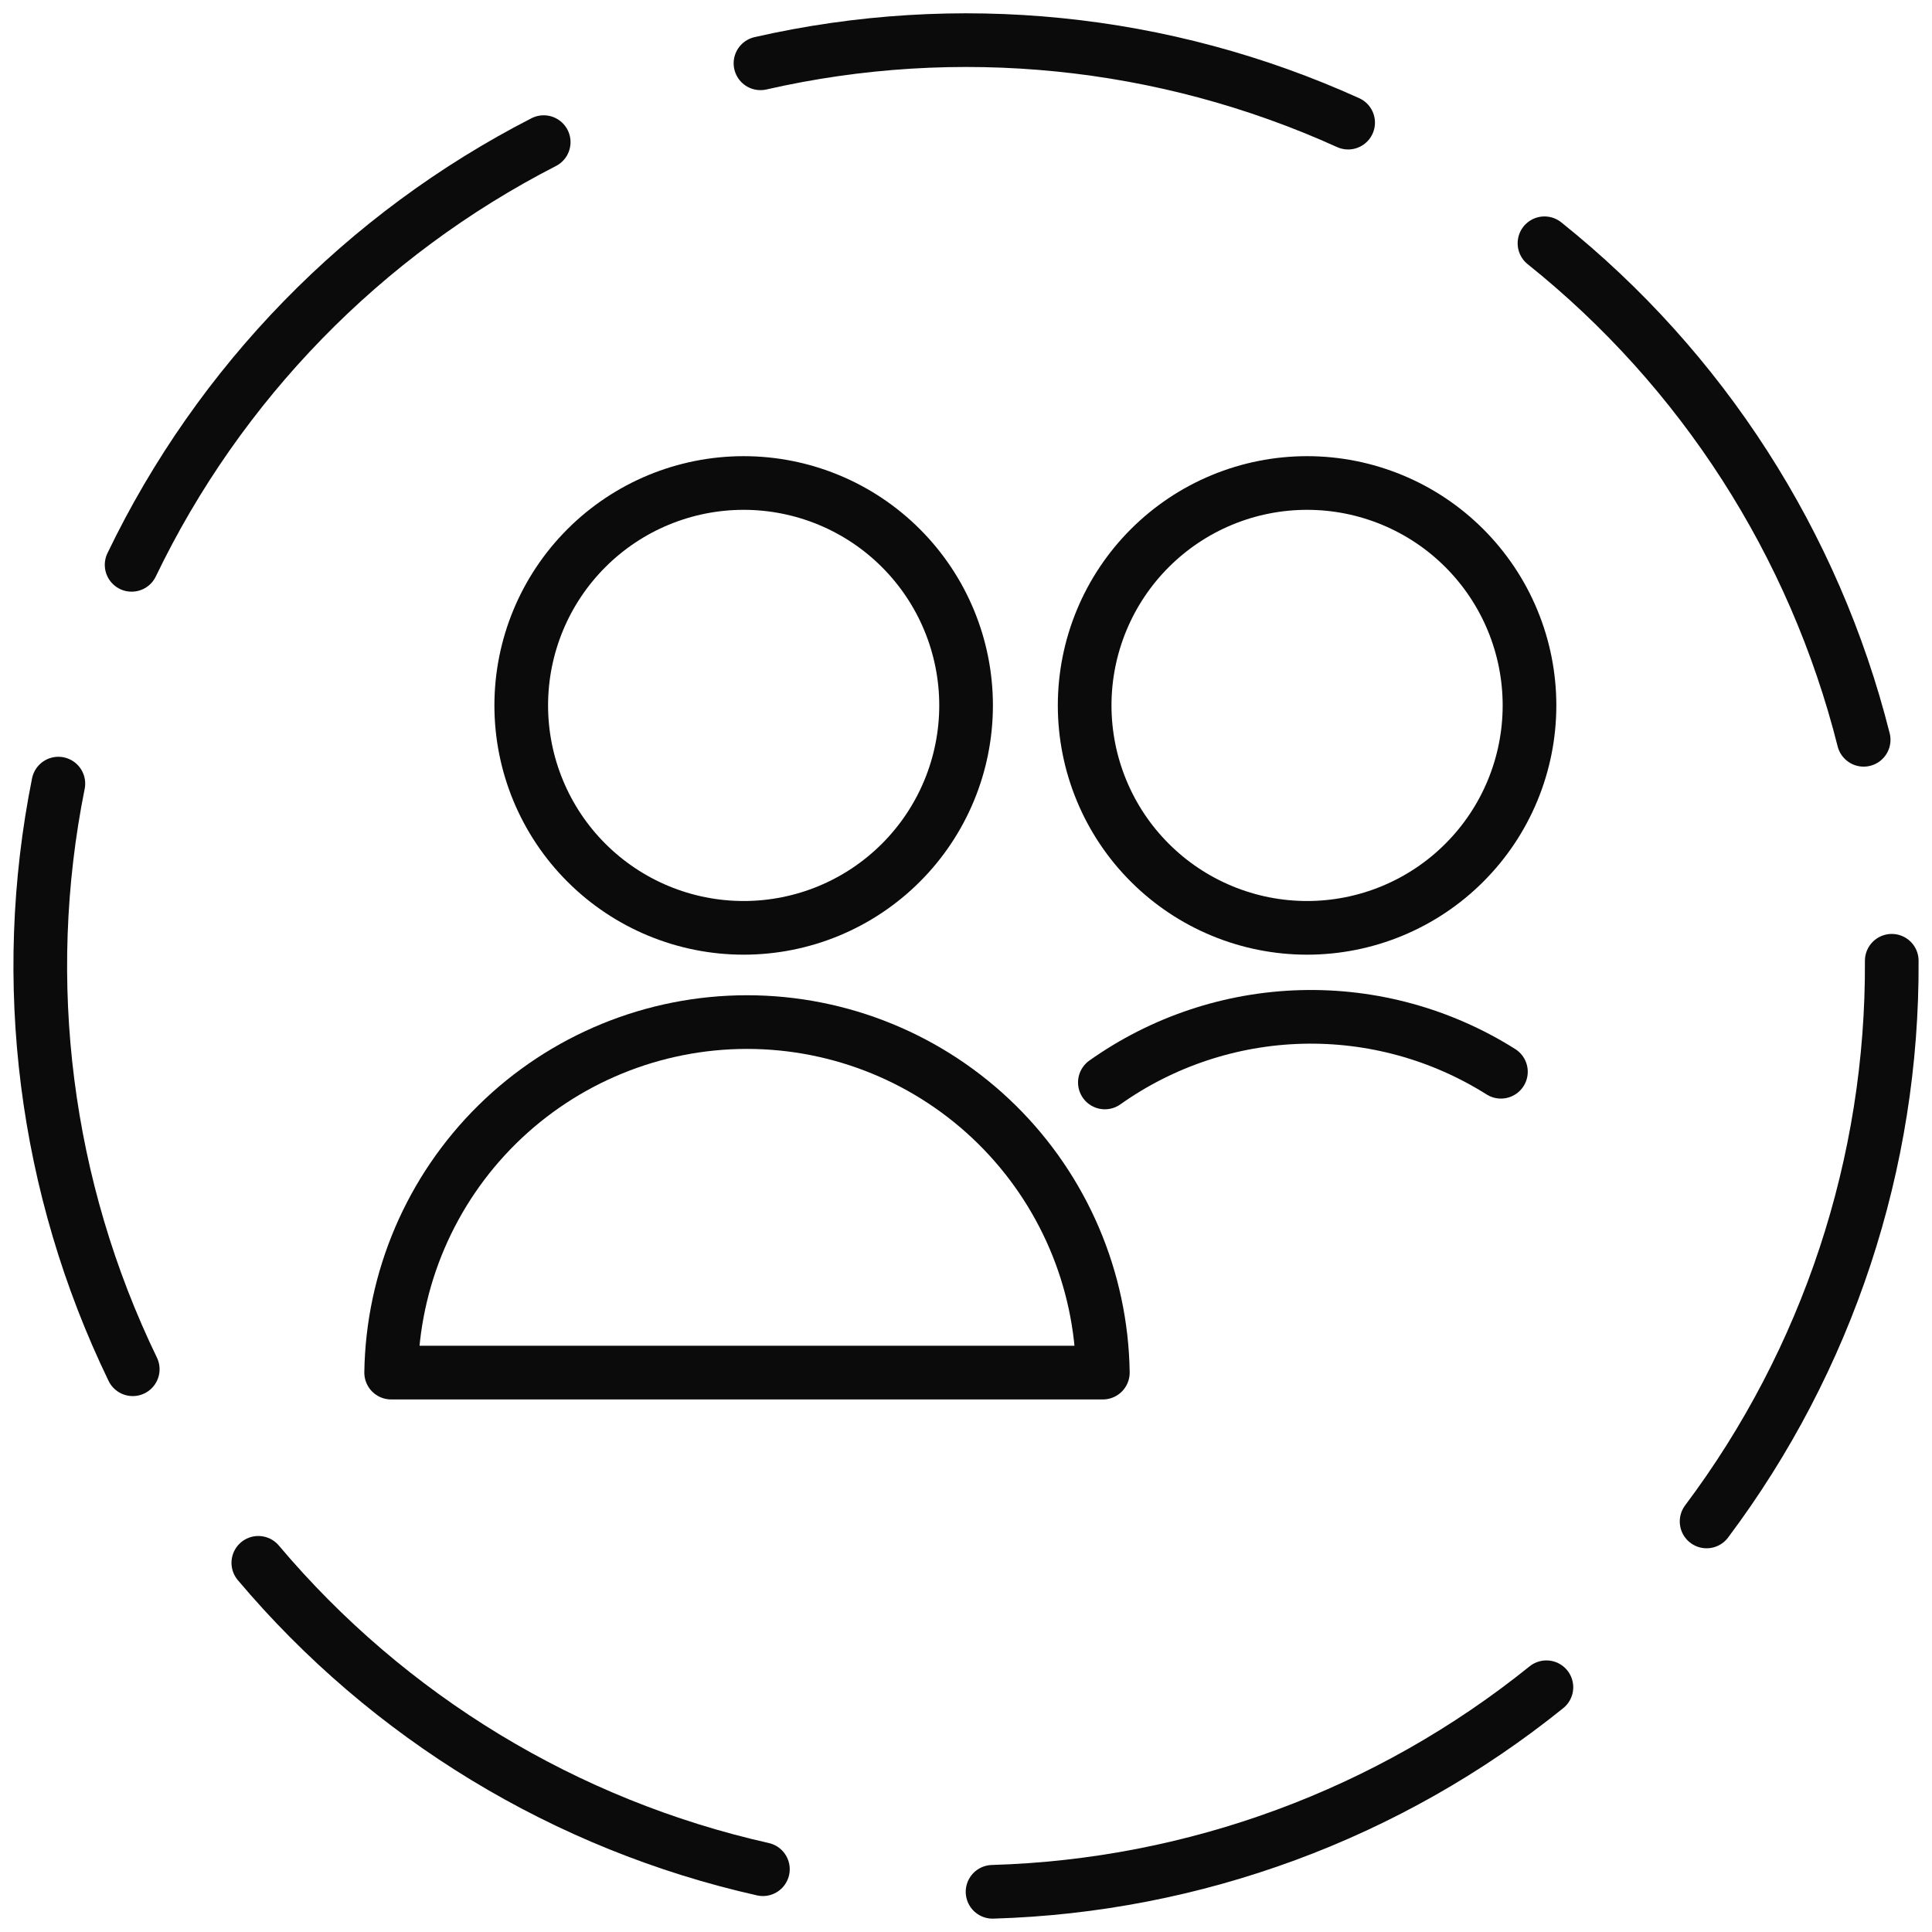
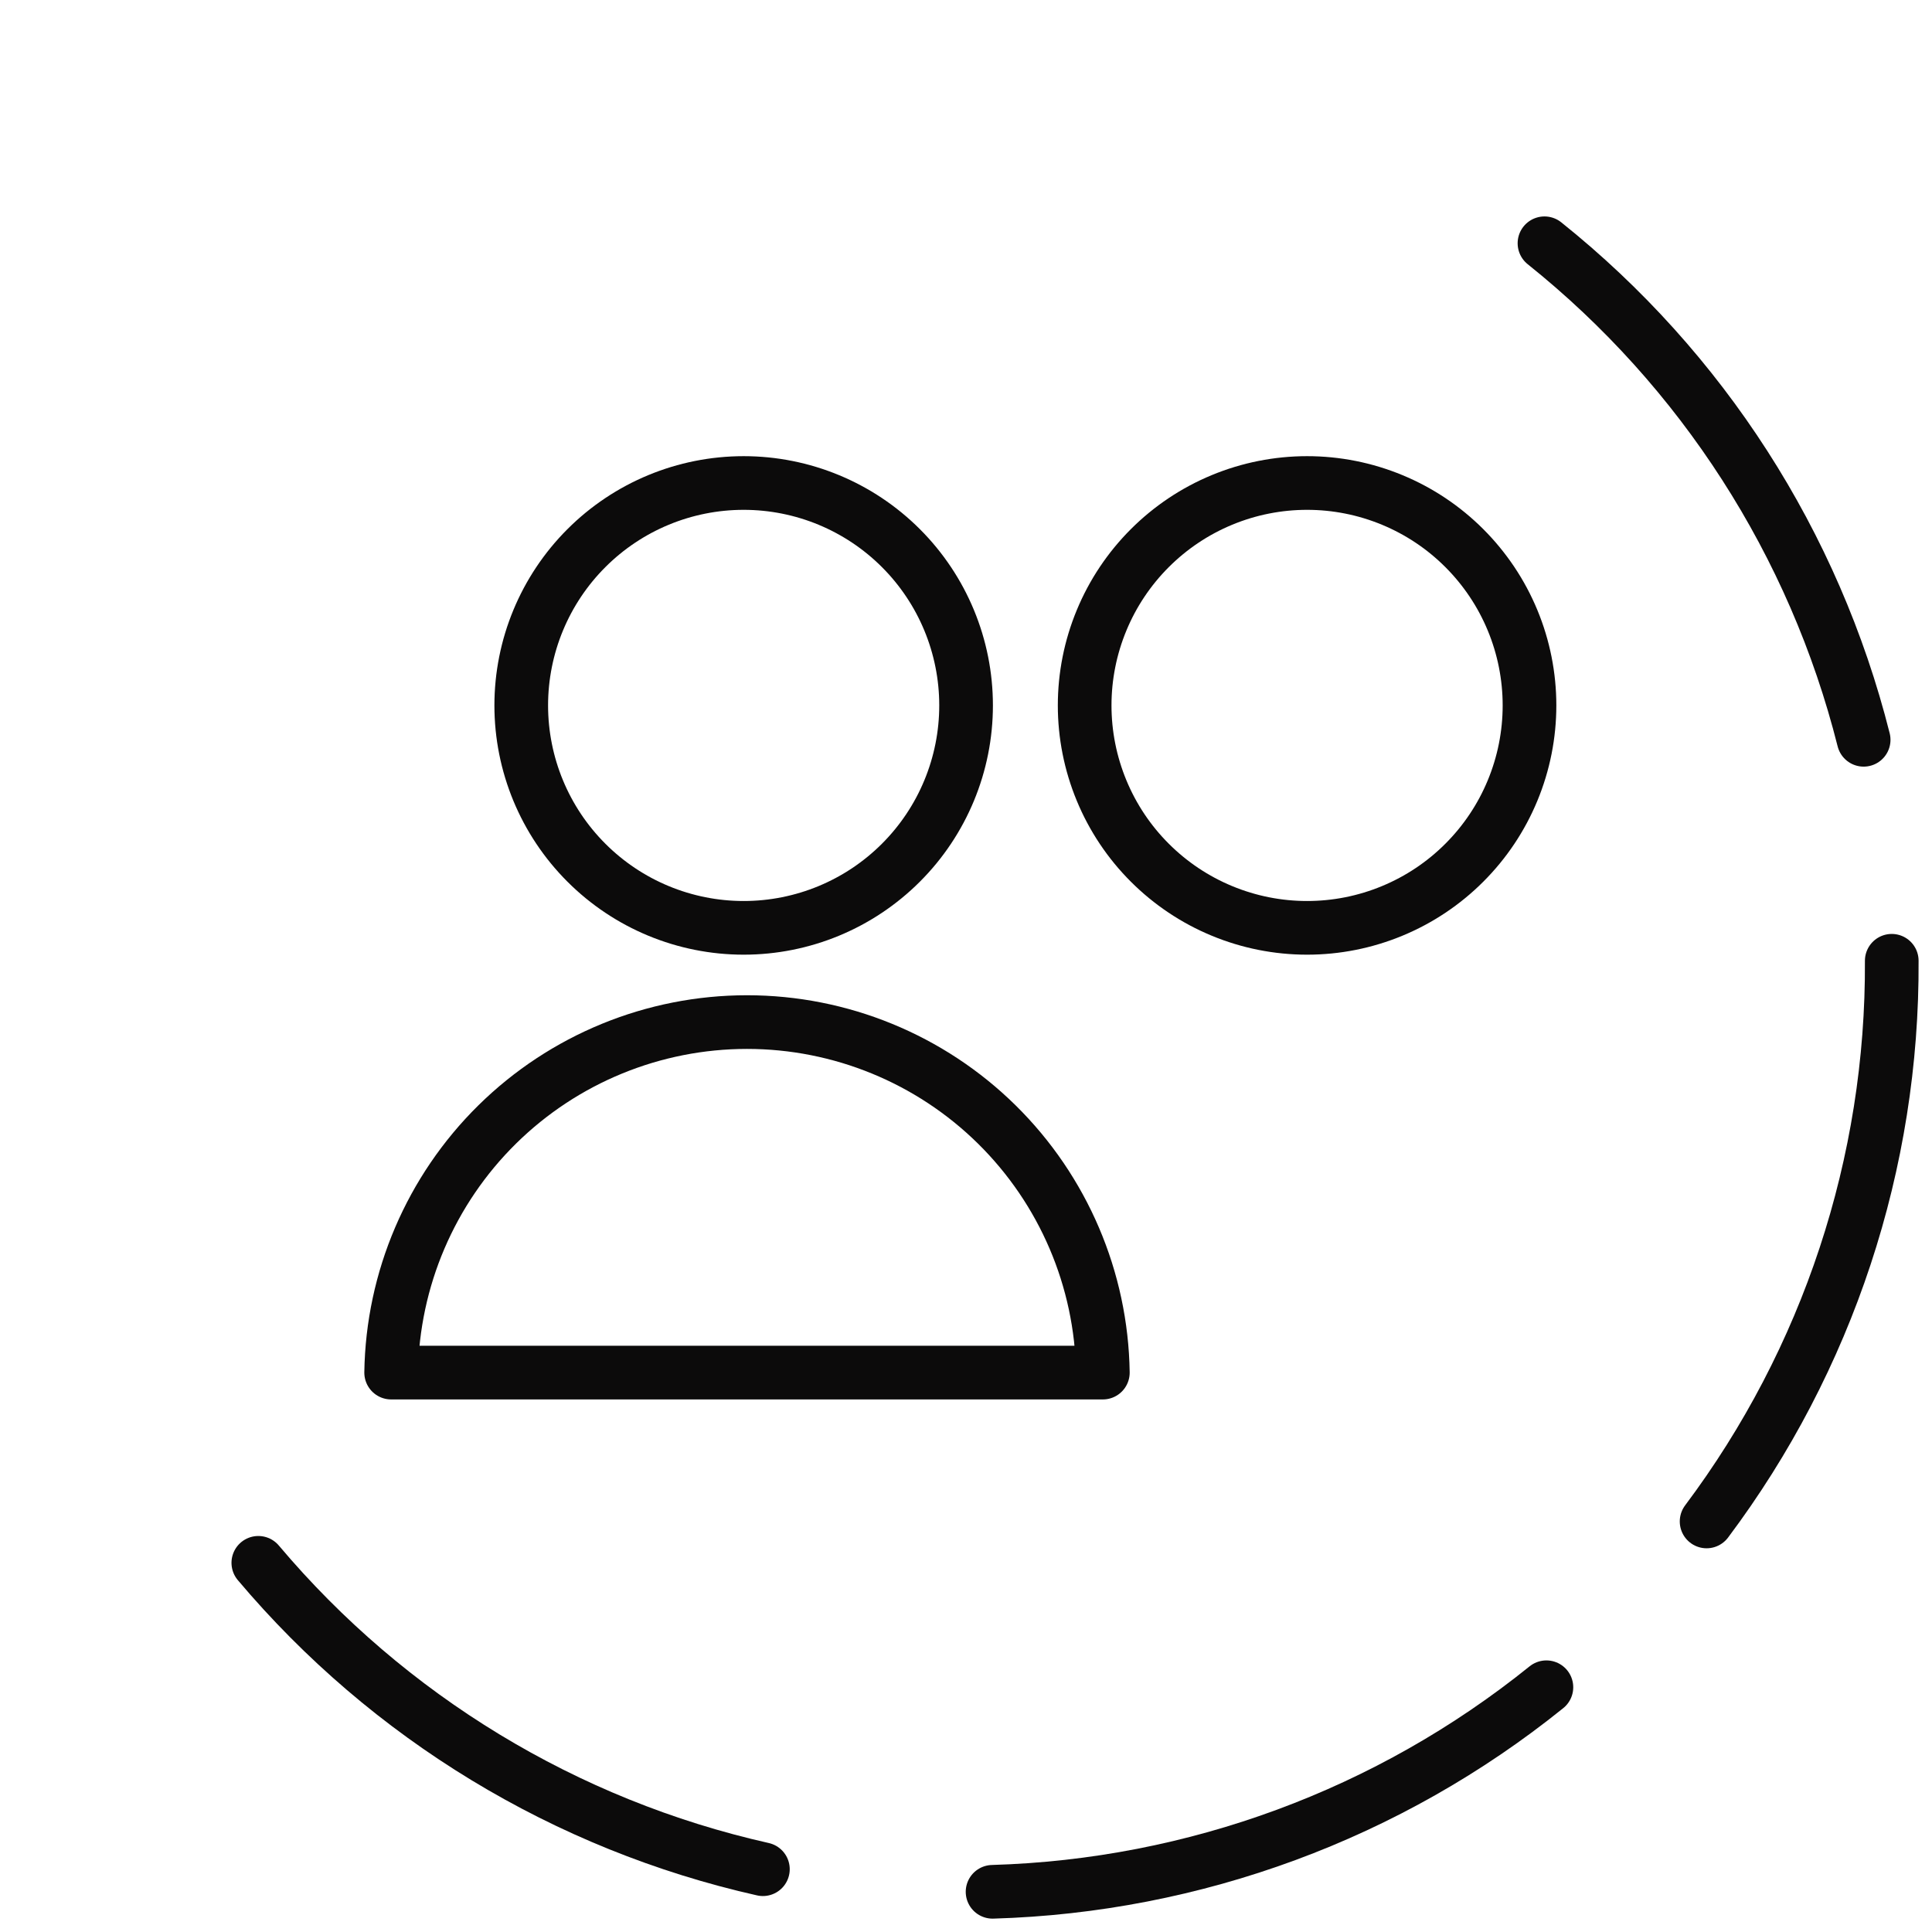
<svg xmlns="http://www.w3.org/2000/svg" width="72" height="72" viewBox="0 0 72 72" fill="none">
  <g clip-path="url(#clip0_6846_5360)">
    <path d="M57.558 9.066C63.437 13.77 67.615 20.269 69.453 27.57" stroke="#0C0B0B" stroke-width="2" stroke-linecap="round" stroke-linejoin="round" />
-     <path d="M28.341 2.359C35.686 0.684 43.378 1.461 50.241 4.57" stroke="#0C0B0B" stroke-width="2" stroke-linecap="round" stroke-linejoin="round" />
-     <path d="M4.905 21.05C8.169 14.265 13.562 8.733 20.262 5.297" stroke="#0C0B0B" stroke-width="2" stroke-linecap="round" stroke-linejoin="round" />
-     <path d="M4.947 51.028C1.668 44.25 0.694 36.586 2.175 29.203" stroke="#0C0B0B" stroke-width="2" stroke-linecap="round" stroke-linejoin="round" />
    <path d="M28.431 69.66C21.085 68.008 14.481 63.998 9.627 58.242" stroke="#0C0B0B" stroke-width="2" stroke-linecap="round" stroke-linejoin="round" />
    <path d="M57.63 62.879C51.767 67.605 44.518 70.282 36.99 70.502" stroke="#0C0B0B" stroke-width="2" stroke-linecap="round" stroke-linejoin="round" />
    <path d="M70.5 35.805C70.543 43.336 68.119 50.675 63.6 56.7" stroke="#0C0B0B" stroke-width="2" stroke-linecap="round" stroke-linejoin="round" />
-     <path d="M41.1 51.153C41.048 47.671 39.627 44.349 37.146 41.904C34.665 39.46 31.322 38.09 27.839 38.09C24.356 38.09 21.012 39.46 18.531 41.904C16.05 44.349 14.63 47.671 14.577 51.153H41.1Z" stroke="#0C0B0B" stroke-width="2" stroke-linecap="round" stroke-linejoin="round" />
+     <path d="M41.1 51.153C41.048 47.671 39.627 44.349 37.146 41.904C34.665 39.46 31.322 38.09 27.839 38.09C24.356 38.09 21.012 39.46 18.531 41.904C16.05 44.349 14.63 47.671 14.577 51.153Z" stroke="#0C0B0B" stroke-width="2" stroke-linecap="round" stroke-linejoin="round" />
    <path d="M19.425 26.289C19.425 28.487 20.298 30.596 21.853 32.15C23.407 33.705 25.516 34.578 27.714 34.578C29.912 34.578 32.021 33.705 33.575 32.15C35.13 30.596 36.003 28.487 36.003 26.289C36.003 24.091 35.13 21.982 33.575 20.428C32.021 18.873 29.912 18 27.714 18C25.516 18 23.407 18.873 21.853 20.428C20.298 21.982 19.425 24.091 19.425 26.289Z" stroke="#0C0B0B" stroke-width="2" stroke-linecap="round" stroke-linejoin="round" />
-     <path d="M55.935 39.941C53.711 38.539 51.122 37.828 48.494 37.899C45.867 37.97 43.319 38.82 41.175 40.34" stroke="#0C0B0B" stroke-width="2" stroke-linecap="round" stroke-linejoin="round" />
    <path d="M40.422 26.289C40.422 27.378 40.636 28.455 41.053 29.461C41.469 30.467 42.08 31.381 42.85 32.15C43.62 32.92 44.533 33.531 45.539 33.947C46.545 34.364 47.623 34.578 48.711 34.578C49.8 34.578 50.877 34.364 51.883 33.947C52.889 33.531 53.803 32.92 54.572 32.15C55.342 31.381 55.953 30.467 56.369 29.461C56.786 28.455 57 27.378 57 26.289C57 25.201 56.786 24.123 56.369 23.117C55.953 22.111 55.342 21.198 54.572 20.428C53.803 19.658 52.889 19.047 51.883 18.631C50.877 18.214 49.8 18 48.711 18C47.623 18 46.545 18.214 45.539 18.631C44.533 19.047 43.62 19.658 42.85 20.428C42.08 21.198 41.469 22.111 41.053 23.117C40.636 24.123 40.422 25.201 40.422 26.289Z" stroke="#0C0B0B" stroke-width="2" stroke-linecap="round" stroke-linejoin="round" />
  </g>
  <defs>
    <clipPath id="clip0_6846_5360">
      <rect width="72" height="72" fill="white" />
    </clipPath>
  </defs>
</svg>